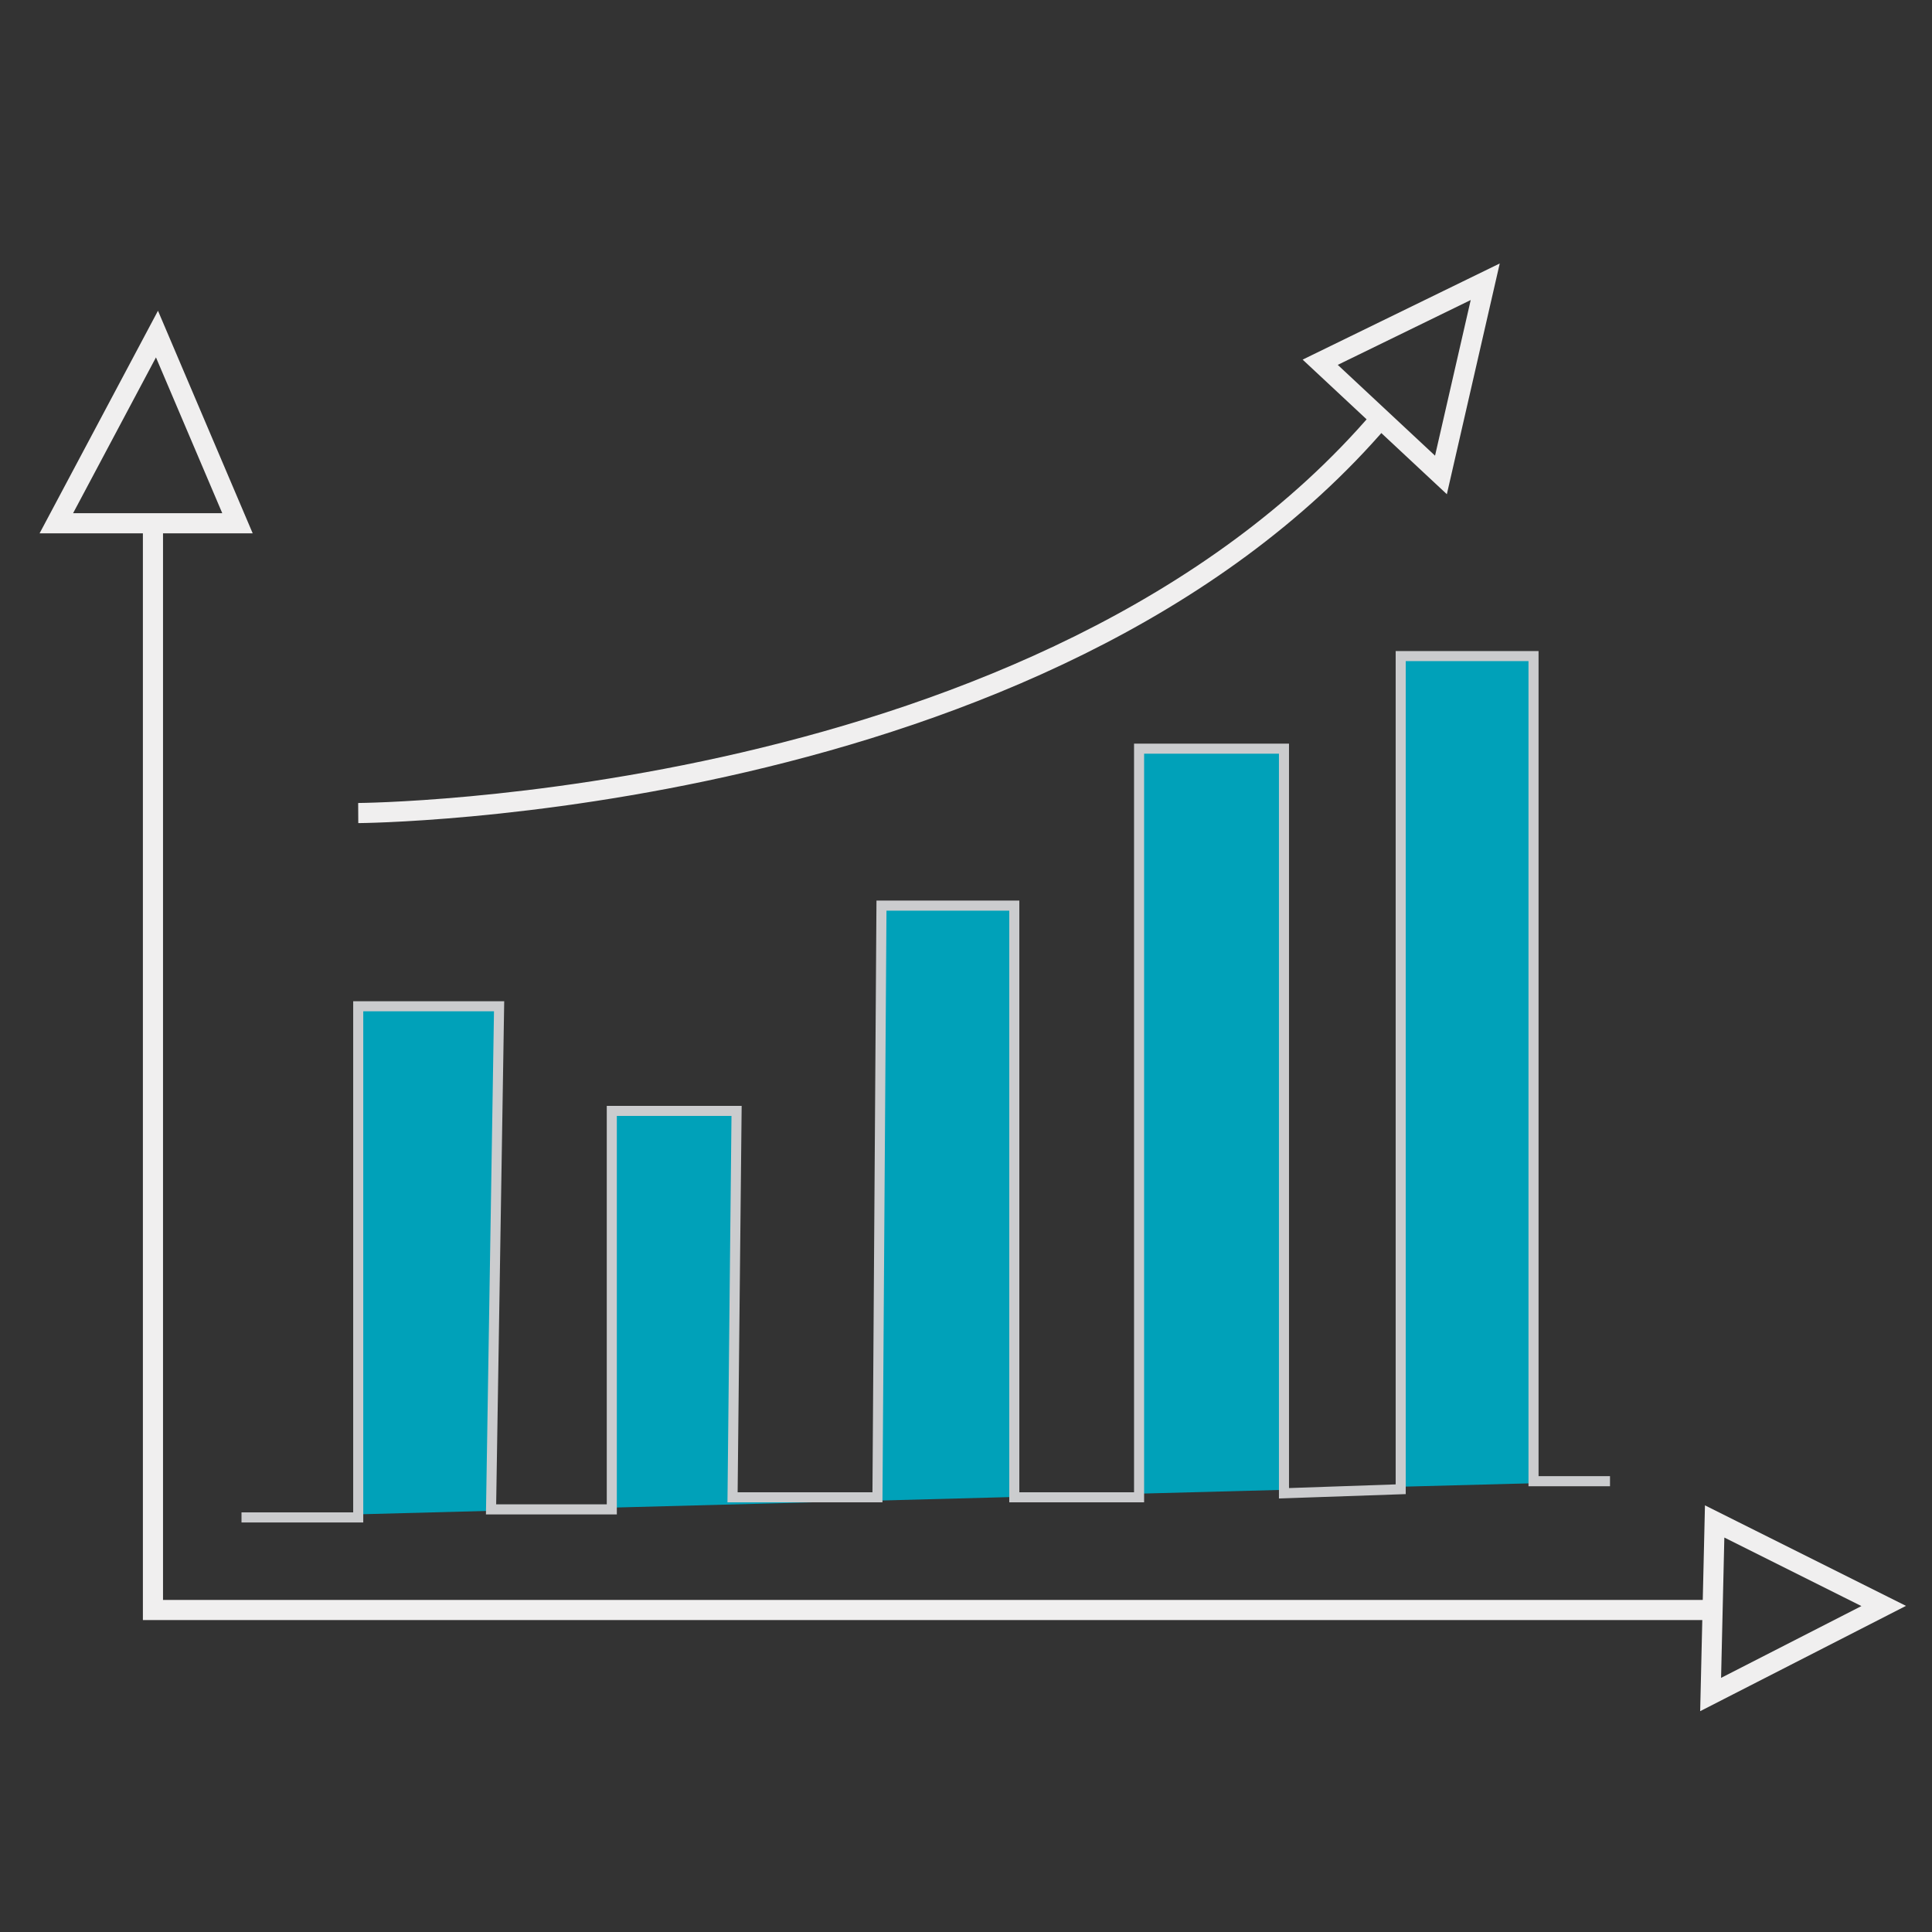
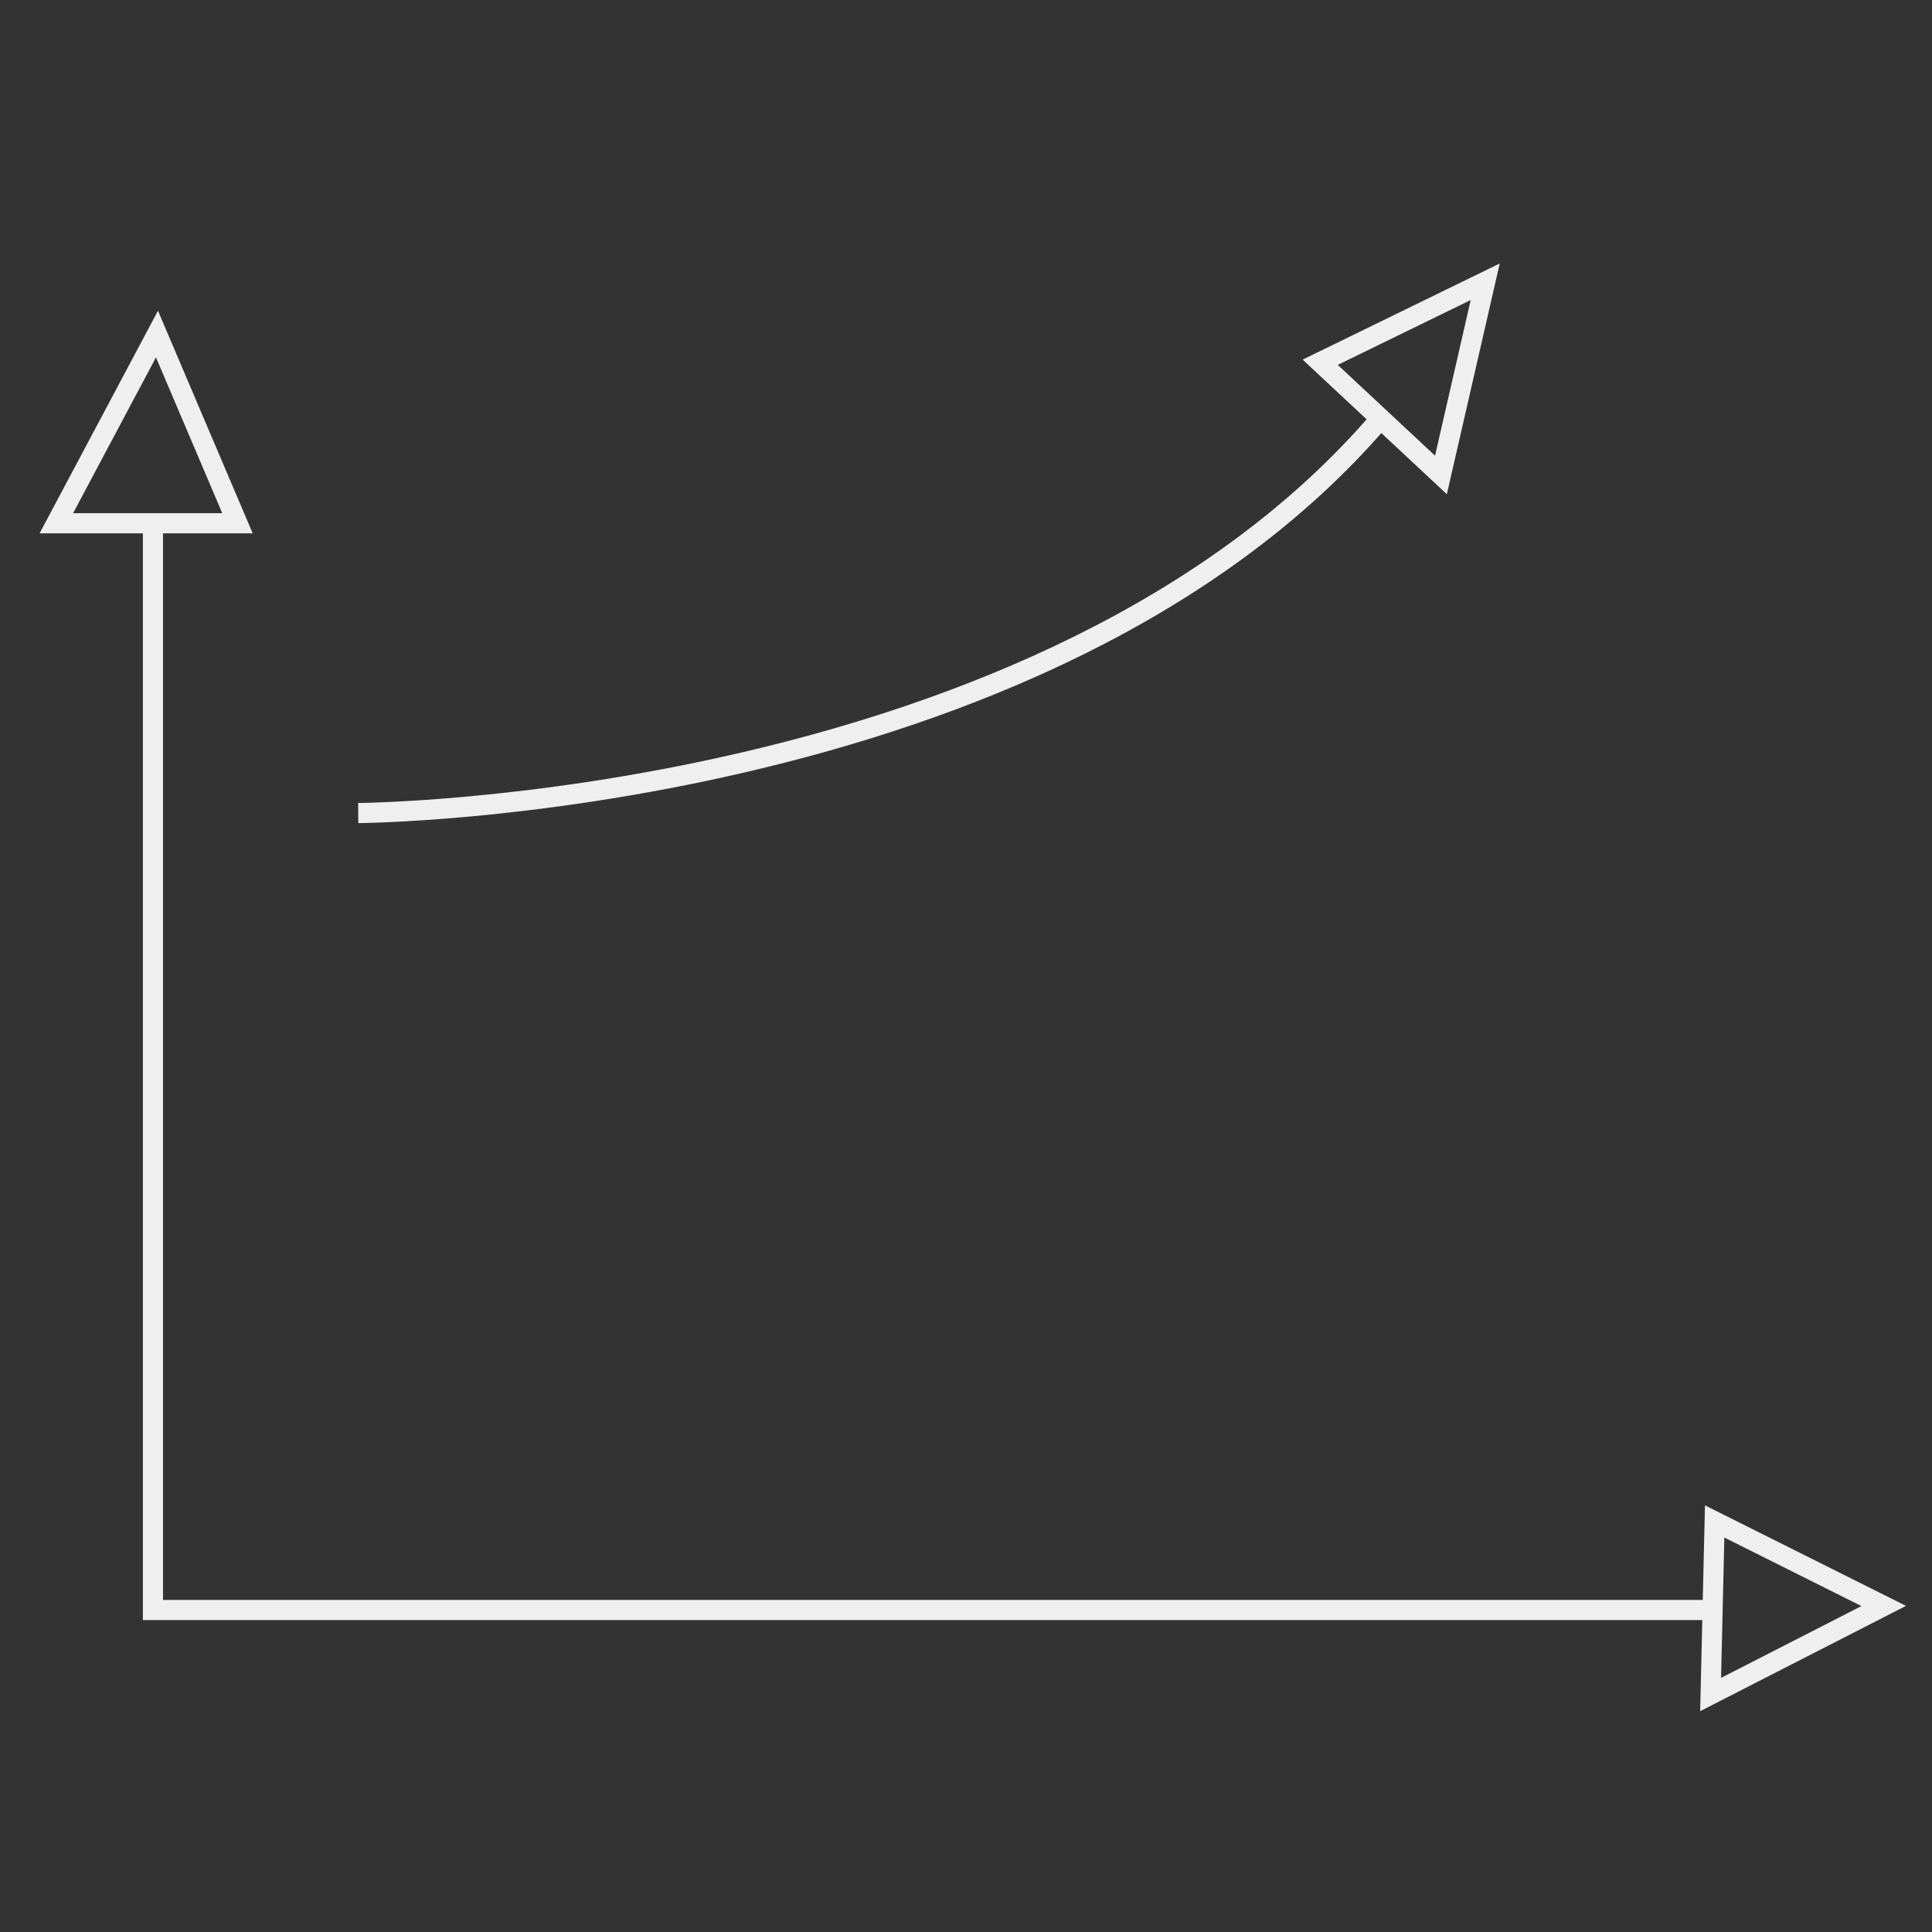
<svg xmlns="http://www.w3.org/2000/svg" version="1.1" id="Layer_1" x="0px" y="0px" viewBox="0 0 48 48" enable-background="new 0 0 48 48" xml:space="preserve">
  <rect x="0" y="0" width="48" height="48" fill="#333333" stroke="none" />
  <g>
    <polyline fill="none" stroke="#F0EFEF" stroke-width="0.5" stroke-miterlimit="10" points="3.8,13.1 3.8,40 42.5,40  " />
    <polygon fill="none" stroke="#F0EFEF" stroke-width="0.5" stroke-miterlimit="10" points="1.4,13 5.9,13 3.9,8.3  " />
    <polygon fill="none" stroke="#F0EFEF" stroke-width="0.5" stroke-miterlimit="10" points="42.6,37.8 42.5,42.1 46.8,39.9  " />
    <path fill="none" stroke="#F0EFEF" stroke-width="0.5" stroke-miterlimit="10" d="M8.9,20.2c0,0,17.1-0.1,25.4-9.8" />
    <polygon fill="none" stroke="#F0EFEF" stroke-width="0.5" stroke-miterlimit="10" points="32.8,9 35.8,11.8 36.9,7  " />
-     <polyline fill="#00A1B9" stroke="#CBCCCE" stroke-width="0.25" stroke-miterlimit="10" points="6,37.7 8.9,37.7 8.9,25 12.4,25    12.2,37.5 15.2,37.5 15.2,27.6 18.3,27.6 18.2,37.2 21.8,37.2 21.9,22.5 25.2,22.5 25.2,37.2 28.3,37.2 28.3,18.6 31.9,18.6    31.9,37.1 34.8,37 34.8,16.3 38.1,16.3 38.1,36.8 40,36.8  " />
  </g>
</svg>